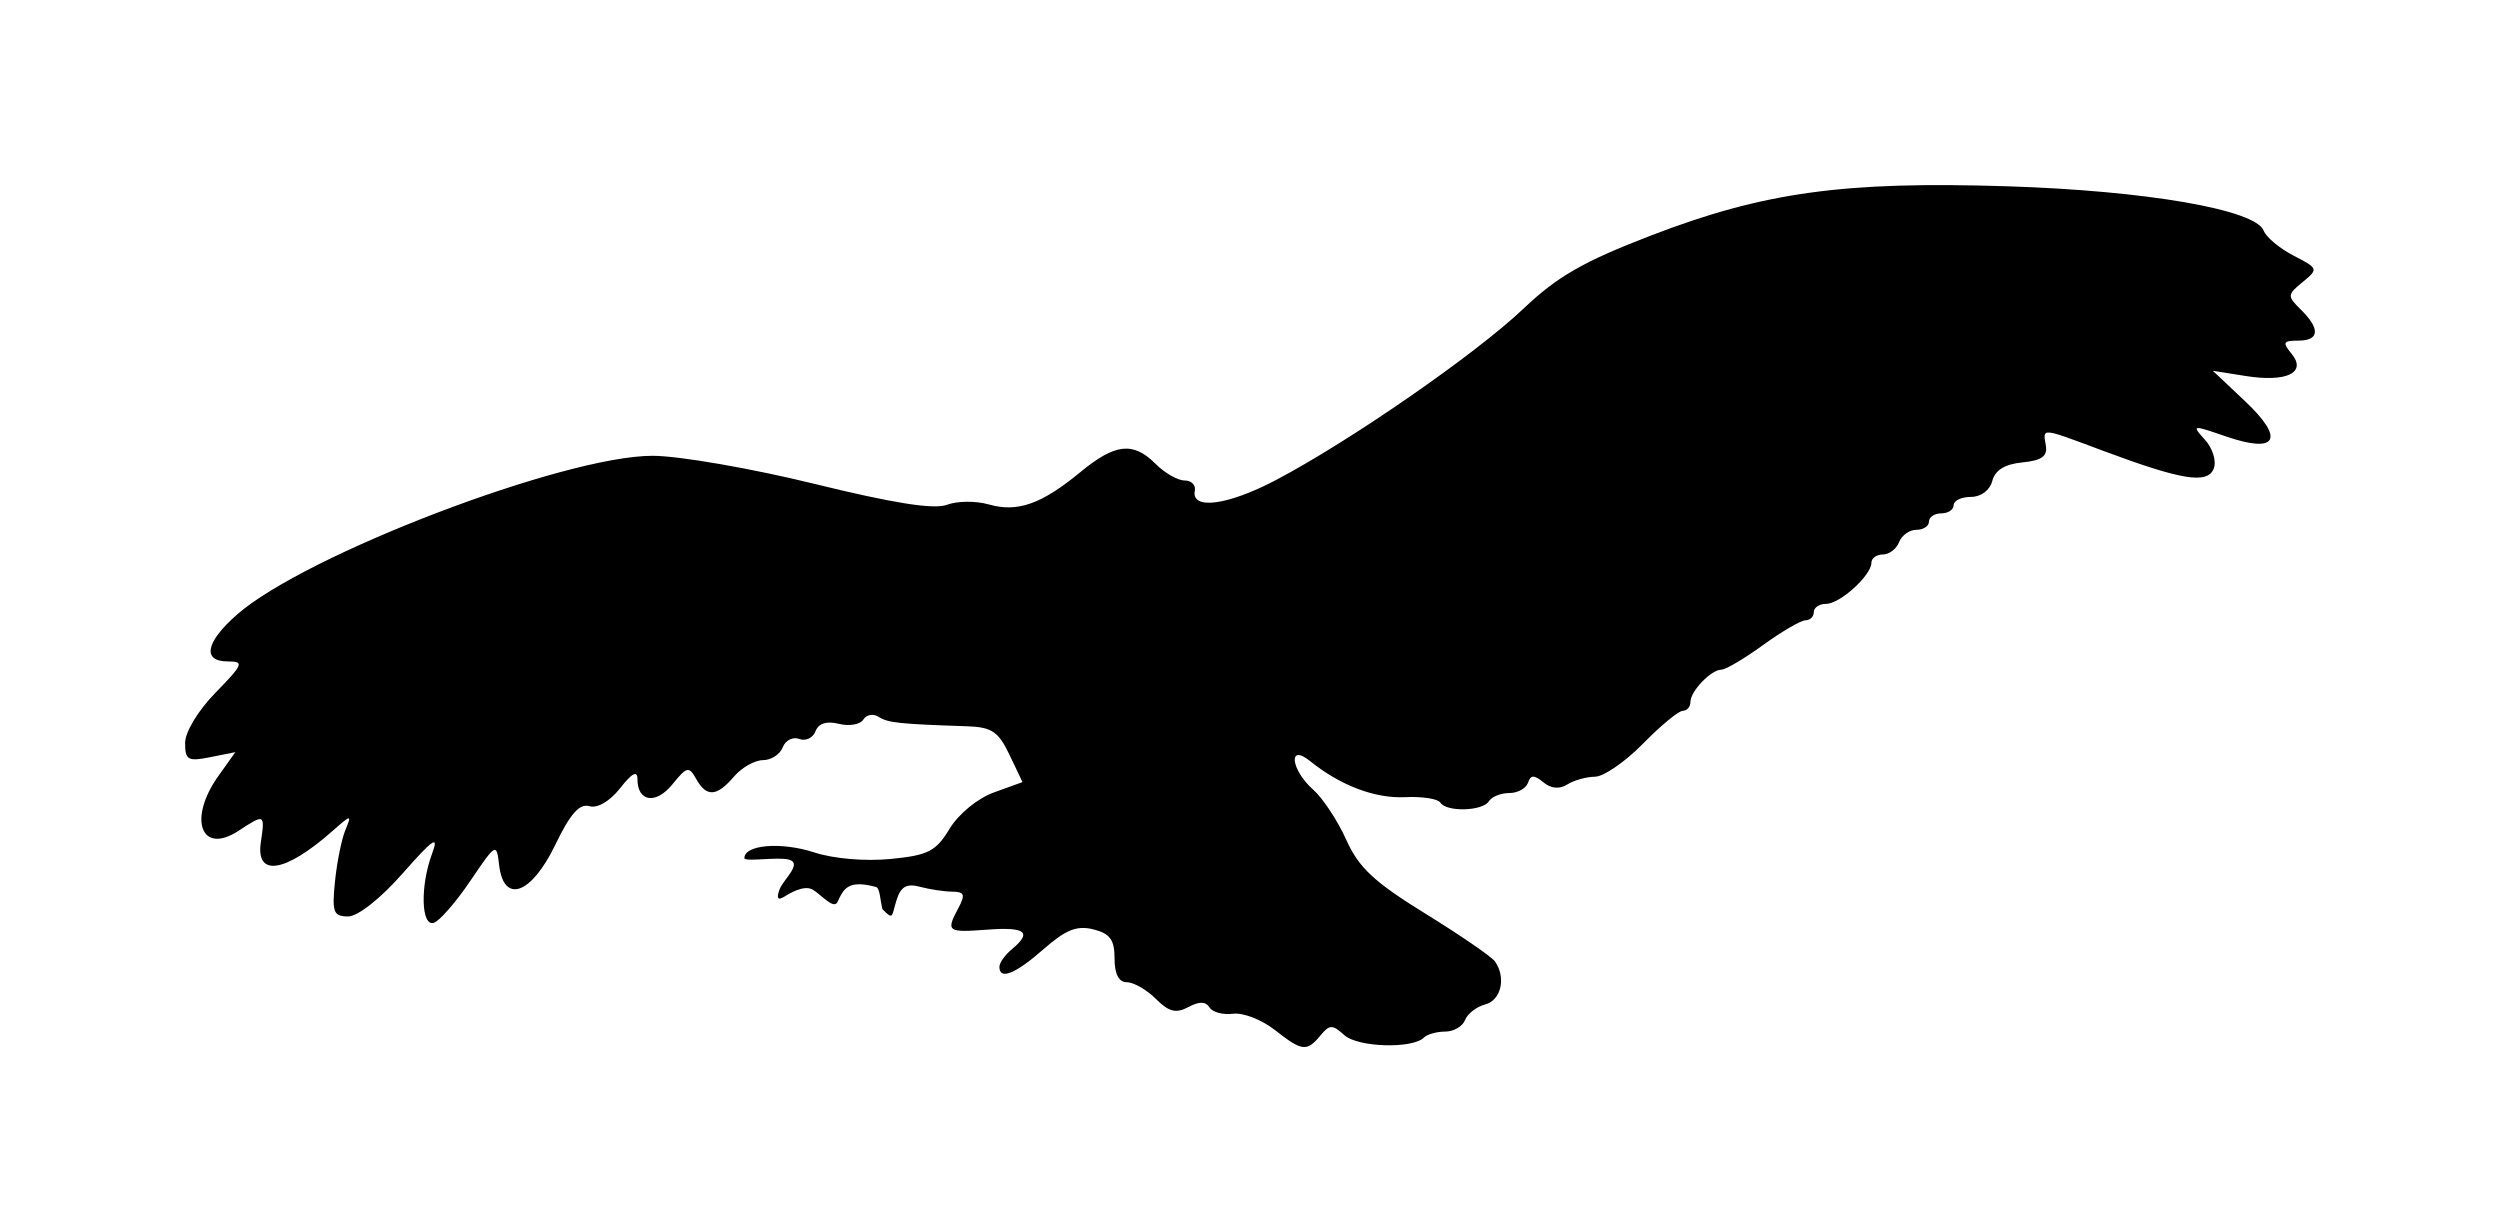
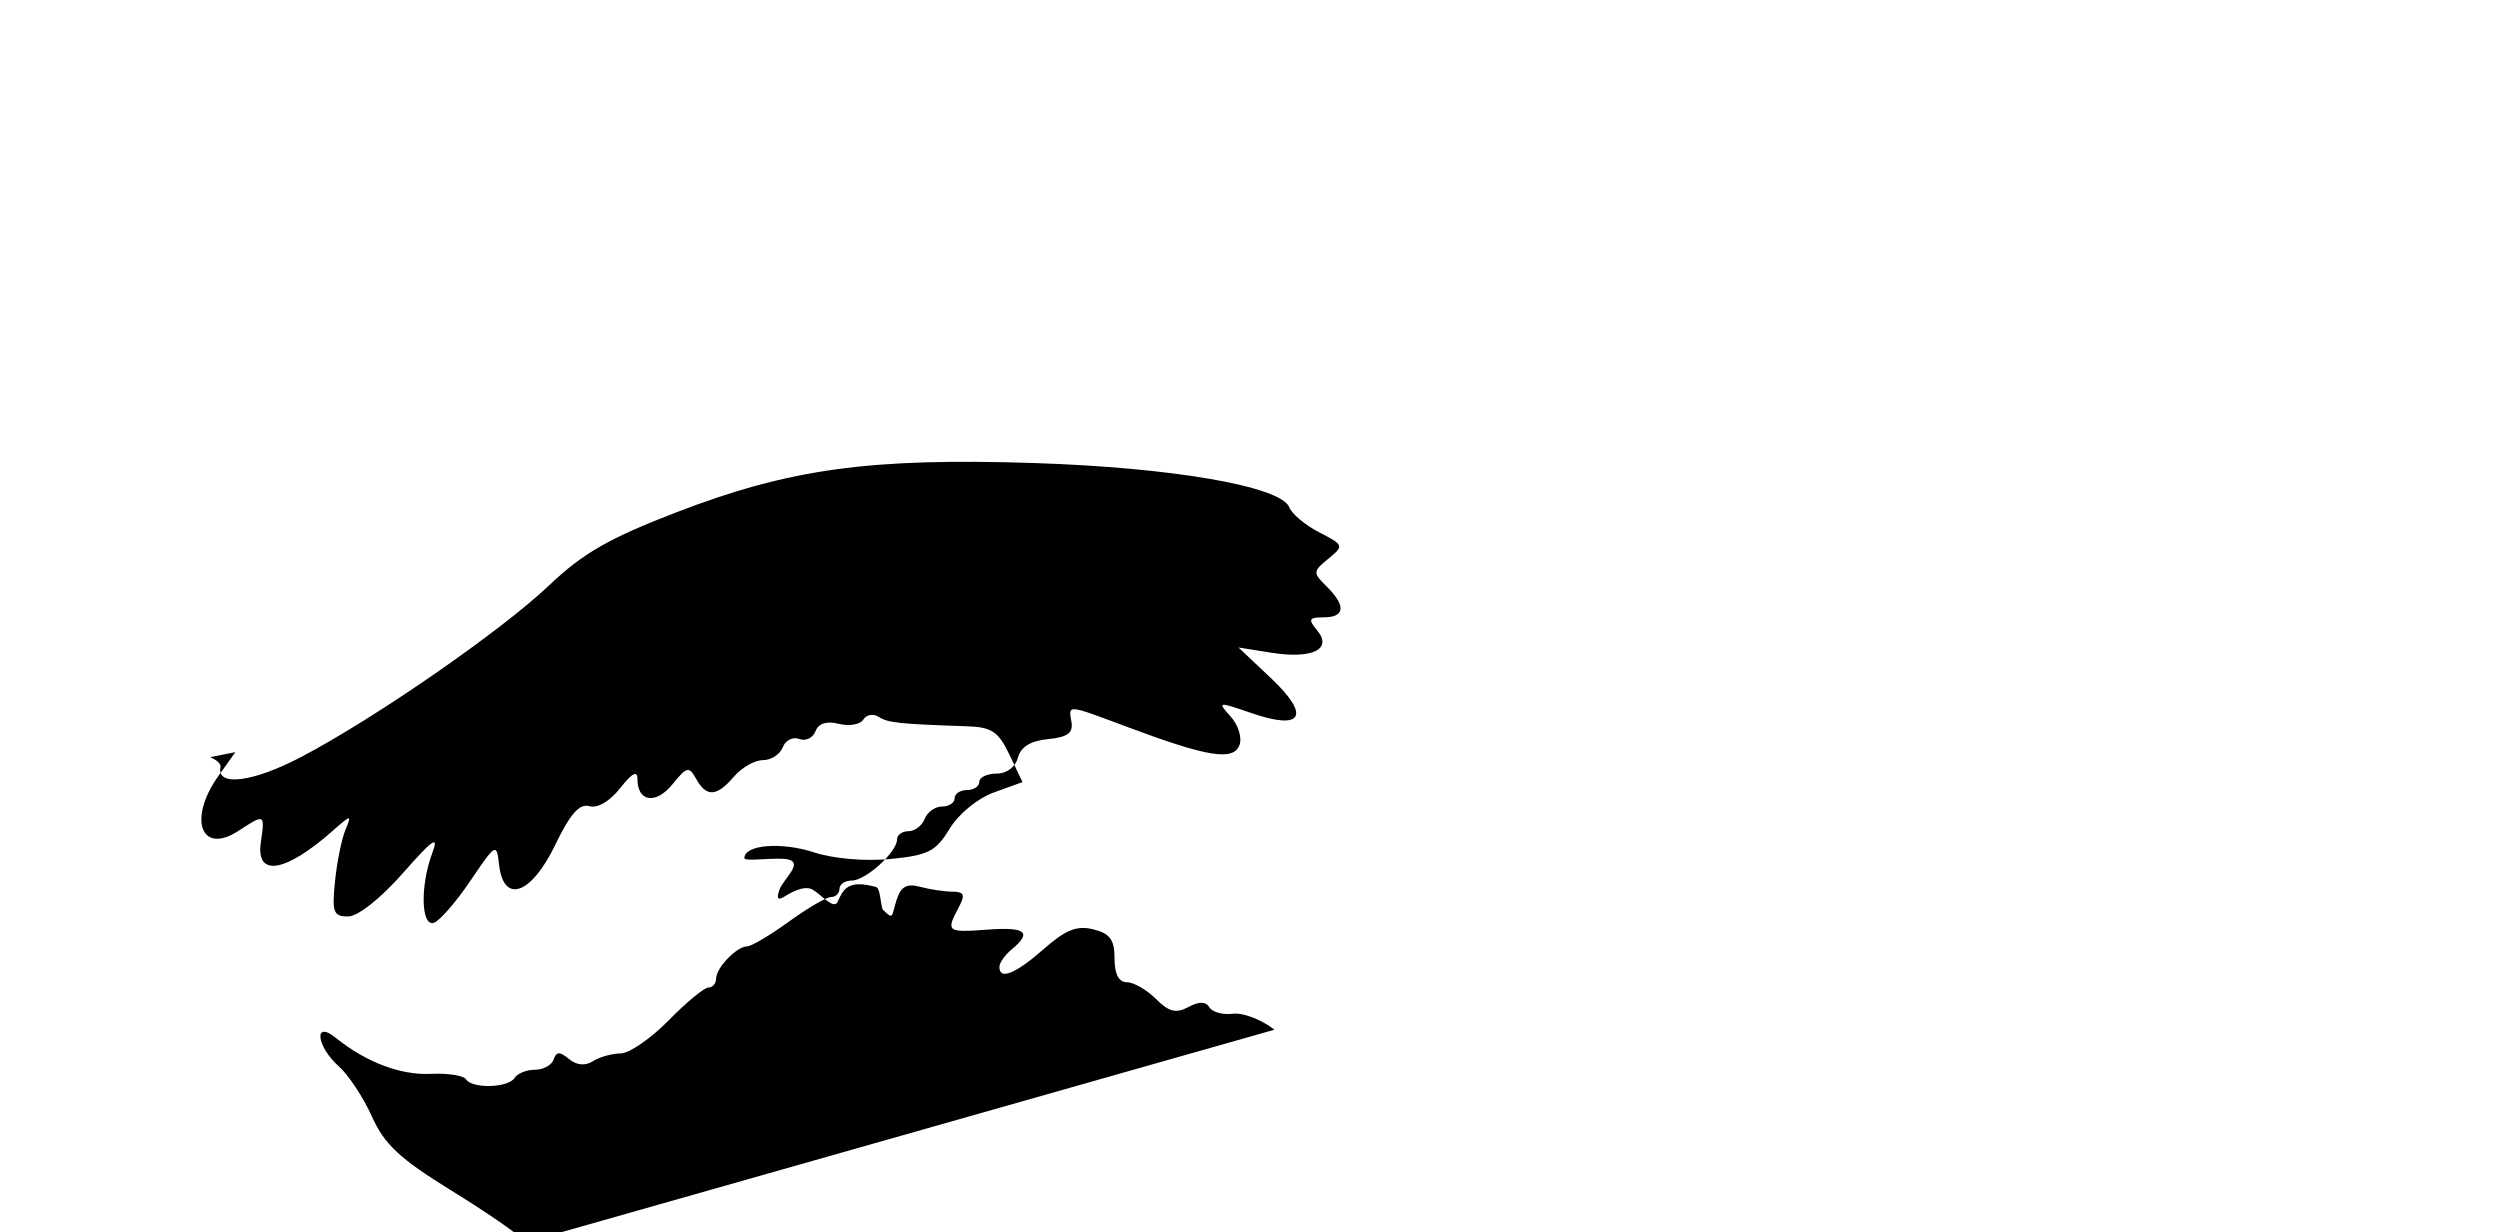
<svg xmlns="http://www.w3.org/2000/svg" version="1.1" viewBox="0 0 303.92 149.79">
-   <path d="m154.93 125.18c-1.559-1.226-3.827-2.1-5.039-1.941-1.212 0.159-2.5-0.189-2.861-0.773-0.453-0.734-1.248-0.745-2.573-0.036-1.495 0.8-2.361 0.581-3.939-0.997-1.113-1.113-2.698-2.023-3.523-2.023-0.988 0-1.5-0.988-1.5-2.892 0-2.273-0.551-3.03-2.575-3.538-1.995-0.501-3.354 0.038-6.035 2.392-3.46 3.038-5.39 3.812-5.39 2.16 0-0.483 0.675-1.438 1.5-2.122 2.522-2.093 1.703-2.745-3-2.393-4.86 0.364-5.023 0.238-3.465-2.672 0.843-1.576 0.704-1.937-0.75-1.948-0.982-8e-3 -2.754-0.274-3.939-0.591-1.623-0.435-2.326-0.035-2.853 1.625-0.628 1.98-0.326 2.488-1.706 1.108-0.293-1.112-0.29-2.577-0.802-2.715-3.439-0.927-3.942 0.274-4.657 1.811-0.455 1.026-2.08-0.976-3.063-1.503-1.075-0.576-2.824 0.505-3.457 0.896-0.762 0.471-0.935 0.153-0.515-0.944 0.458-1.193 2.852-3.147 1.074-3.593-1.356-0.34-5.369 0.309-5.369-0.171 0-1.637 4.493-2.002 8.5-0.691 2.338 0.765 6.188 1.096 9.267 0.795 4.588-0.449 5.513-0.922 7.181-3.675 1.093-1.804 3.404-3.699 5.388-4.416l3.474-1.256-1.59-3.334c-1.34-2.809-2.15-3.352-5.154-3.452-8.266-0.275-9.623-0.42-10.746-1.148-0.649-0.421-1.486-0.272-1.859 0.331-0.373 0.604-1.707 0.839-2.965 0.523-1.502-0.377-2.481-0.067-2.853 0.902-0.312 0.812-1.2 1.233-1.975 0.935-0.775-0.297-1.678 0.16-2.006 1.017-0.329 0.857-1.412 1.558-2.407 1.558-0.995 0-2.58 0.9-3.522 2-2.099 2.452-3.337 2.528-4.595 0.281-0.876-1.566-1.133-1.507-2.888 0.659-2.006 2.477-4.25 2.142-4.25-0.634 0-1.087-0.651-0.748-2.1 1.095-1.261 1.603-2.76 2.48-3.75 2.194-1.2-0.347-2.331 0.938-4.149 4.715-2.901 6.024-6.266 7.223-6.818 2.429-0.311-2.709-0.379-2.671-3.5 1.939-1.75 2.585-3.745 4.878-4.432 5.095-1.559 0.492-1.678-4.493-0.201-8.457 0.839-2.253 0.124-1.766-3.578 2.435-2.713 3.079-5.463 5.25-6.649 5.25-1.781 0-1.972-0.509-1.593-4.25 0.237-2.337 0.804-5.15 1.261-6.25 0.798-1.923 0.737-1.918-1.58 0.125-5.74 5.061-9.321 5.627-8.697 1.375 0.512-3.486 0.482-3.501-2.704-1.414-4.567 2.992-6.188-1.42-2.45-6.669l2.059-2.891-3.059 0.612c-2.704 0.542-3.05 0.347-3.05-1.722 0-1.341 1.574-3.945 3.703-6.125 3.373-3.455 3.507-3.792 1.5-3.792-3.171 0-2.716-2.342 1.106-5.698 8.277-7.267 39.776-19.302 50.52-19.302 3.18 0 12.001 1.529 19.652 3.406 9.664 2.371 14.566 3.146 16.133 2.55 1.238-0.471 3.523-0.491 5.078-0.045 3.49 1.001 6.412-0.027 11.125-3.912 4.26-3.511 6.434-3.748 9.183-0.999 1.1 1.1 2.675 2 3.5 2s1.387 0.552 1.25 1.226c-0.487 2.389 3.954 1.823 9.813-1.252 8.99-4.719 24.302-15.316 30.123-20.848 4.125-3.921 7.295-5.74 15.5-8.899 13.725-5.283 23.481-6.629 43.4-5.989 16.887 0.543 30.123 2.838 31.103 5.394 0.304 0.793 1.938 2.158 3.632 3.033 3.015 1.559 3.038 1.626 1.106 3.213-1.888 1.551-1.897 1.696-0.2 3.371 2.369 2.338 2.238 3.75-0.349 3.75-1.819 0-1.935 0.225-0.814 1.576 1.913 2.304-0.567 3.519-5.562 2.724l-3.999-0.636 3.92 3.697c4.894 4.616 3.902 6.429-2.341 4.278-4.106-1.415-4.177-1.403-2.531 0.415 0.937 1.035 1.416 2.592 1.072 3.487-0.743 1.936-3.869 1.435-13.491-2.162-7.607-2.844-7.292-2.815-6.925-0.631 0.22 1.31-0.497 1.827-2.854 2.056-2.119 0.206-3.314 0.941-3.656 2.25-0.299 1.145-1.369 1.944-2.602 1.944-1.151 0-2.094 0.45-2.094 1s-0.675 1-1.5 1-1.5 0.45-1.5 1-0.689 1-1.531 1c-0.842 0-1.79 0.675-2.107 1.5-0.317 0.825-1.202 1.5-1.969 1.5-0.766 0-1.393 0.45-1.393 1 0 1.534-3.813 5-5.5 5-0.825 0-1.5 0.45-1.5 1s-0.454 1-1.009 1c-0.555 0-2.872 1.35-5.15 3-2.278 1.65-4.556 3-5.063 3-1.262 0-3.779 2.616-3.779 3.929 0 0.589-0.415 1.071-0.923 1.071-0.508 0-2.688 1.8-4.844 4s-4.779 4.007-5.827 4.015c-1.048 8e-3 -2.566 0.433-3.372 0.943-0.95 0.601-1.976 0.507-2.913-0.265-1.125-0.928-1.54-0.915-1.867 0.057-0.231 0.688-1.257 1.25-2.278 1.25s-2.136 0.45-2.476 1c-0.75 1.213-5.176 1.333-5.901 0.16-0.286-0.462-2.225-0.759-4.309-0.659-3.655 0.175-7.88-1.434-11.54-4.395-2.705-2.188-2.336 1.063 0.395 3.489 1.18 1.048 2.989 3.792 4.021 6.097 1.511 3.376 3.38 5.121 9.605 8.964 4.251 2.624 8.059 5.238 8.463 5.808 1.384 1.951 0.766 4.723-1.165 5.228-1.062 0.278-2.173 1.136-2.469 1.906-0.296 0.771-1.377 1.401-2.402 1.401s-2.19 0.325-2.588 0.723c-1.399 1.399-8.039 1.199-9.686-0.291-1.449-1.311-1.784-1.306-2.904 0.043-1.666 2.007-2.228 1.937-5.586-0.705z" />
+   <path d="m154.93 125.18c-1.559-1.226-3.827-2.1-5.039-1.941-1.212 0.159-2.5-0.189-2.861-0.773-0.453-0.734-1.248-0.745-2.573-0.036-1.495 0.8-2.361 0.581-3.939-0.997-1.113-1.113-2.698-2.023-3.523-2.023-0.988 0-1.5-0.988-1.5-2.892 0-2.273-0.551-3.03-2.575-3.538-1.995-0.501-3.354 0.038-6.035 2.392-3.46 3.038-5.39 3.812-5.39 2.16 0-0.483 0.675-1.438 1.5-2.122 2.522-2.093 1.703-2.745-3-2.393-4.86 0.364-5.023 0.238-3.465-2.672 0.843-1.576 0.704-1.937-0.75-1.948-0.982-8e-3 -2.754-0.274-3.939-0.591-1.623-0.435-2.326-0.035-2.853 1.625-0.628 1.98-0.326 2.488-1.706 1.108-0.293-1.112-0.29-2.577-0.802-2.715-3.439-0.927-3.942 0.274-4.657 1.811-0.455 1.026-2.08-0.976-3.063-1.503-1.075-0.576-2.824 0.505-3.457 0.896-0.762 0.471-0.935 0.153-0.515-0.944 0.458-1.193 2.852-3.147 1.074-3.593-1.356-0.34-5.369 0.309-5.369-0.171 0-1.637 4.493-2.002 8.5-0.691 2.338 0.765 6.188 1.096 9.267 0.795 4.588-0.449 5.513-0.922 7.181-3.675 1.093-1.804 3.404-3.699 5.388-4.416l3.474-1.256-1.59-3.334c-1.34-2.809-2.15-3.352-5.154-3.452-8.266-0.275-9.623-0.42-10.746-1.148-0.649-0.421-1.486-0.272-1.859 0.331-0.373 0.604-1.707 0.839-2.965 0.523-1.502-0.377-2.481-0.067-2.853 0.902-0.312 0.812-1.2 1.233-1.975 0.935-0.775-0.297-1.678 0.16-2.006 1.017-0.329 0.857-1.412 1.558-2.407 1.558-0.995 0-2.58 0.9-3.522 2-2.099 2.452-3.337 2.528-4.595 0.281-0.876-1.566-1.133-1.507-2.888 0.659-2.006 2.477-4.25 2.142-4.25-0.634 0-1.087-0.651-0.748-2.1 1.095-1.261 1.603-2.76 2.48-3.75 2.194-1.2-0.347-2.331 0.938-4.149 4.715-2.901 6.024-6.266 7.223-6.818 2.429-0.311-2.709-0.379-2.671-3.5 1.939-1.75 2.585-3.745 4.878-4.432 5.095-1.559 0.492-1.678-4.493-0.201-8.457 0.839-2.253 0.124-1.766-3.578 2.435-2.713 3.079-5.463 5.25-6.649 5.25-1.781 0-1.972-0.509-1.593-4.25 0.237-2.337 0.804-5.15 1.261-6.25 0.798-1.923 0.737-1.918-1.58 0.125-5.74 5.061-9.321 5.627-8.697 1.375 0.512-3.486 0.482-3.501-2.704-1.414-4.567 2.992-6.188-1.42-2.45-6.669l2.059-2.891-3.059 0.612s1.387 0.552 1.25 1.226c-0.487 2.389 3.954 1.823 9.813-1.252 8.99-4.719 24.302-15.316 30.123-20.848 4.125-3.921 7.295-5.74 15.5-8.899 13.725-5.283 23.481-6.629 43.4-5.989 16.887 0.543 30.123 2.838 31.103 5.394 0.304 0.793 1.938 2.158 3.632 3.033 3.015 1.559 3.038 1.626 1.106 3.213-1.888 1.551-1.897 1.696-0.2 3.371 2.369 2.338 2.238 3.75-0.349 3.75-1.819 0-1.935 0.225-0.814 1.576 1.913 2.304-0.567 3.519-5.562 2.724l-3.999-0.636 3.92 3.697c4.894 4.616 3.902 6.429-2.341 4.278-4.106-1.415-4.177-1.403-2.531 0.415 0.937 1.035 1.416 2.592 1.072 3.487-0.743 1.936-3.869 1.435-13.491-2.162-7.607-2.844-7.292-2.815-6.925-0.631 0.22 1.31-0.497 1.827-2.854 2.056-2.119 0.206-3.314 0.941-3.656 2.25-0.299 1.145-1.369 1.944-2.602 1.944-1.151 0-2.094 0.45-2.094 1s-0.675 1-1.5 1-1.5 0.45-1.5 1-0.689 1-1.531 1c-0.842 0-1.79 0.675-2.107 1.5-0.317 0.825-1.202 1.5-1.969 1.5-0.766 0-1.393 0.45-1.393 1 0 1.534-3.813 5-5.5 5-0.825 0-1.5 0.45-1.5 1s-0.454 1-1.009 1c-0.555 0-2.872 1.35-5.15 3-2.278 1.65-4.556 3-5.063 3-1.262 0-3.779 2.616-3.779 3.929 0 0.589-0.415 1.071-0.923 1.071-0.508 0-2.688 1.8-4.844 4s-4.779 4.007-5.827 4.015c-1.048 8e-3 -2.566 0.433-3.372 0.943-0.95 0.601-1.976 0.507-2.913-0.265-1.125-0.928-1.54-0.915-1.867 0.057-0.231 0.688-1.257 1.25-2.278 1.25s-2.136 0.45-2.476 1c-0.75 1.213-5.176 1.333-5.901 0.16-0.286-0.462-2.225-0.759-4.309-0.659-3.655 0.175-7.88-1.434-11.54-4.395-2.705-2.188-2.336 1.063 0.395 3.489 1.18 1.048 2.989 3.792 4.021 6.097 1.511 3.376 3.38 5.121 9.605 8.964 4.251 2.624 8.059 5.238 8.463 5.808 1.384 1.951 0.766 4.723-1.165 5.228-1.062 0.278-2.173 1.136-2.469 1.906-0.296 0.771-1.377 1.401-2.402 1.401s-2.19 0.325-2.588 0.723c-1.399 1.399-8.039 1.199-9.686-0.291-1.449-1.311-1.784-1.306-2.904 0.043-1.666 2.007-2.228 1.937-5.586-0.705z" />
</svg>